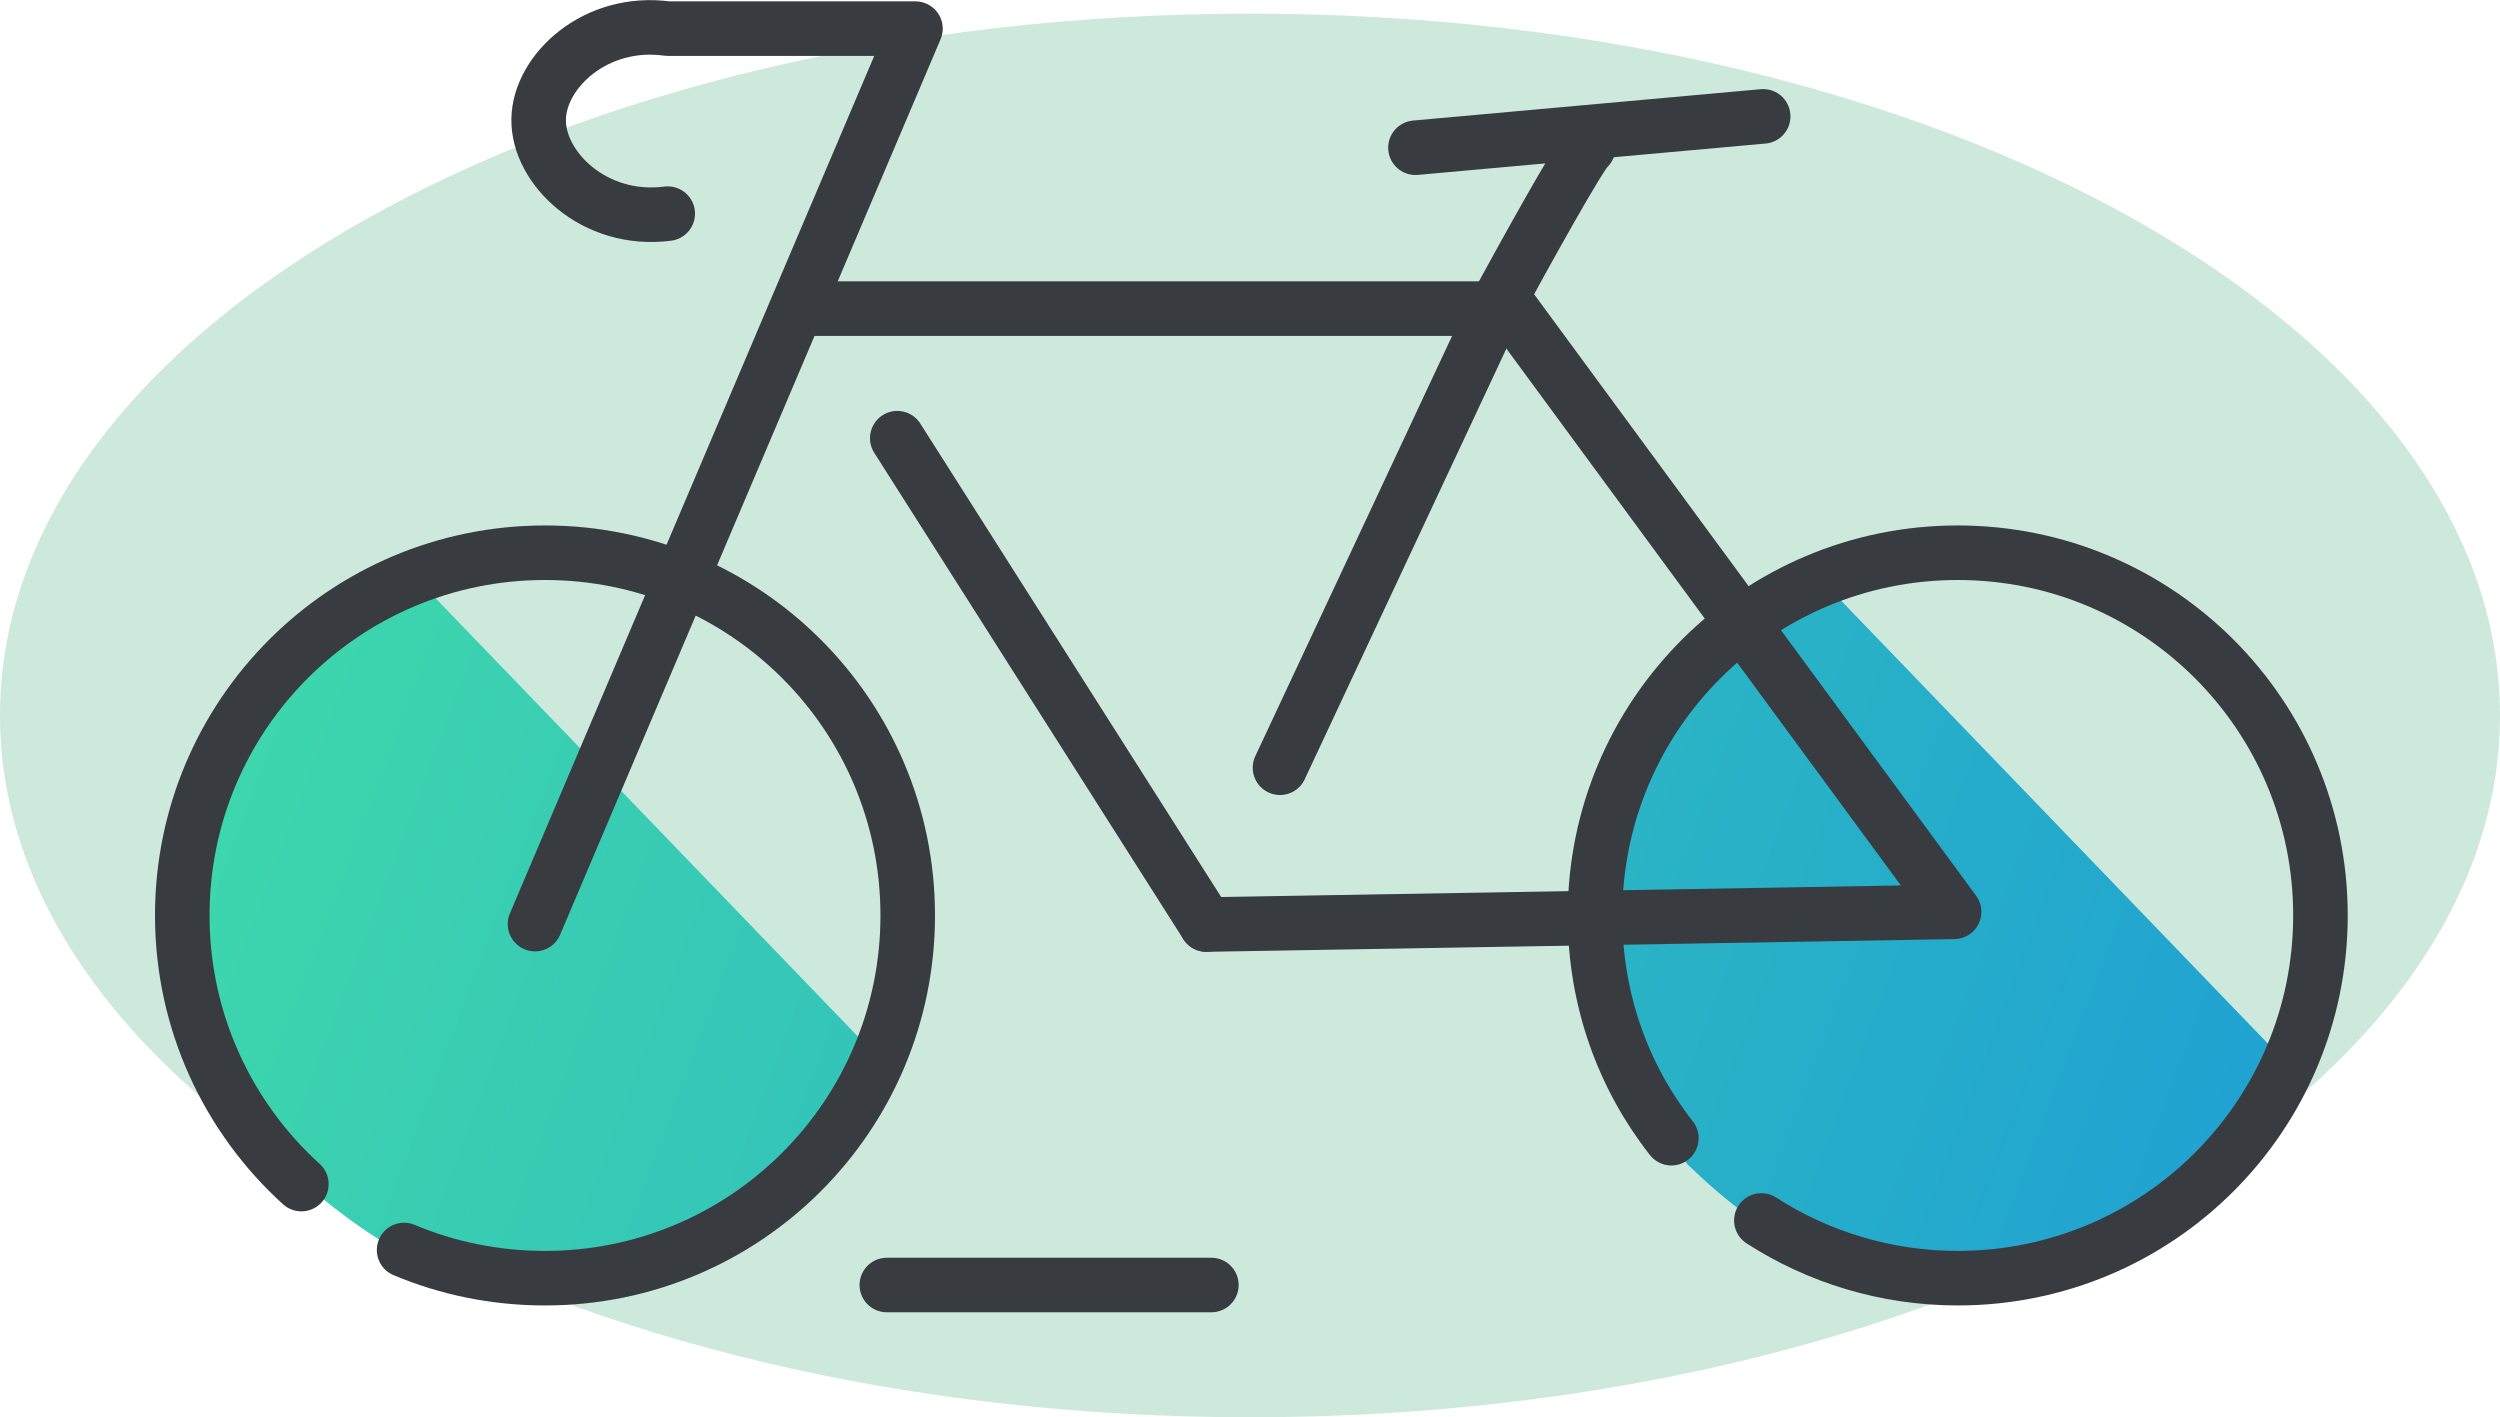
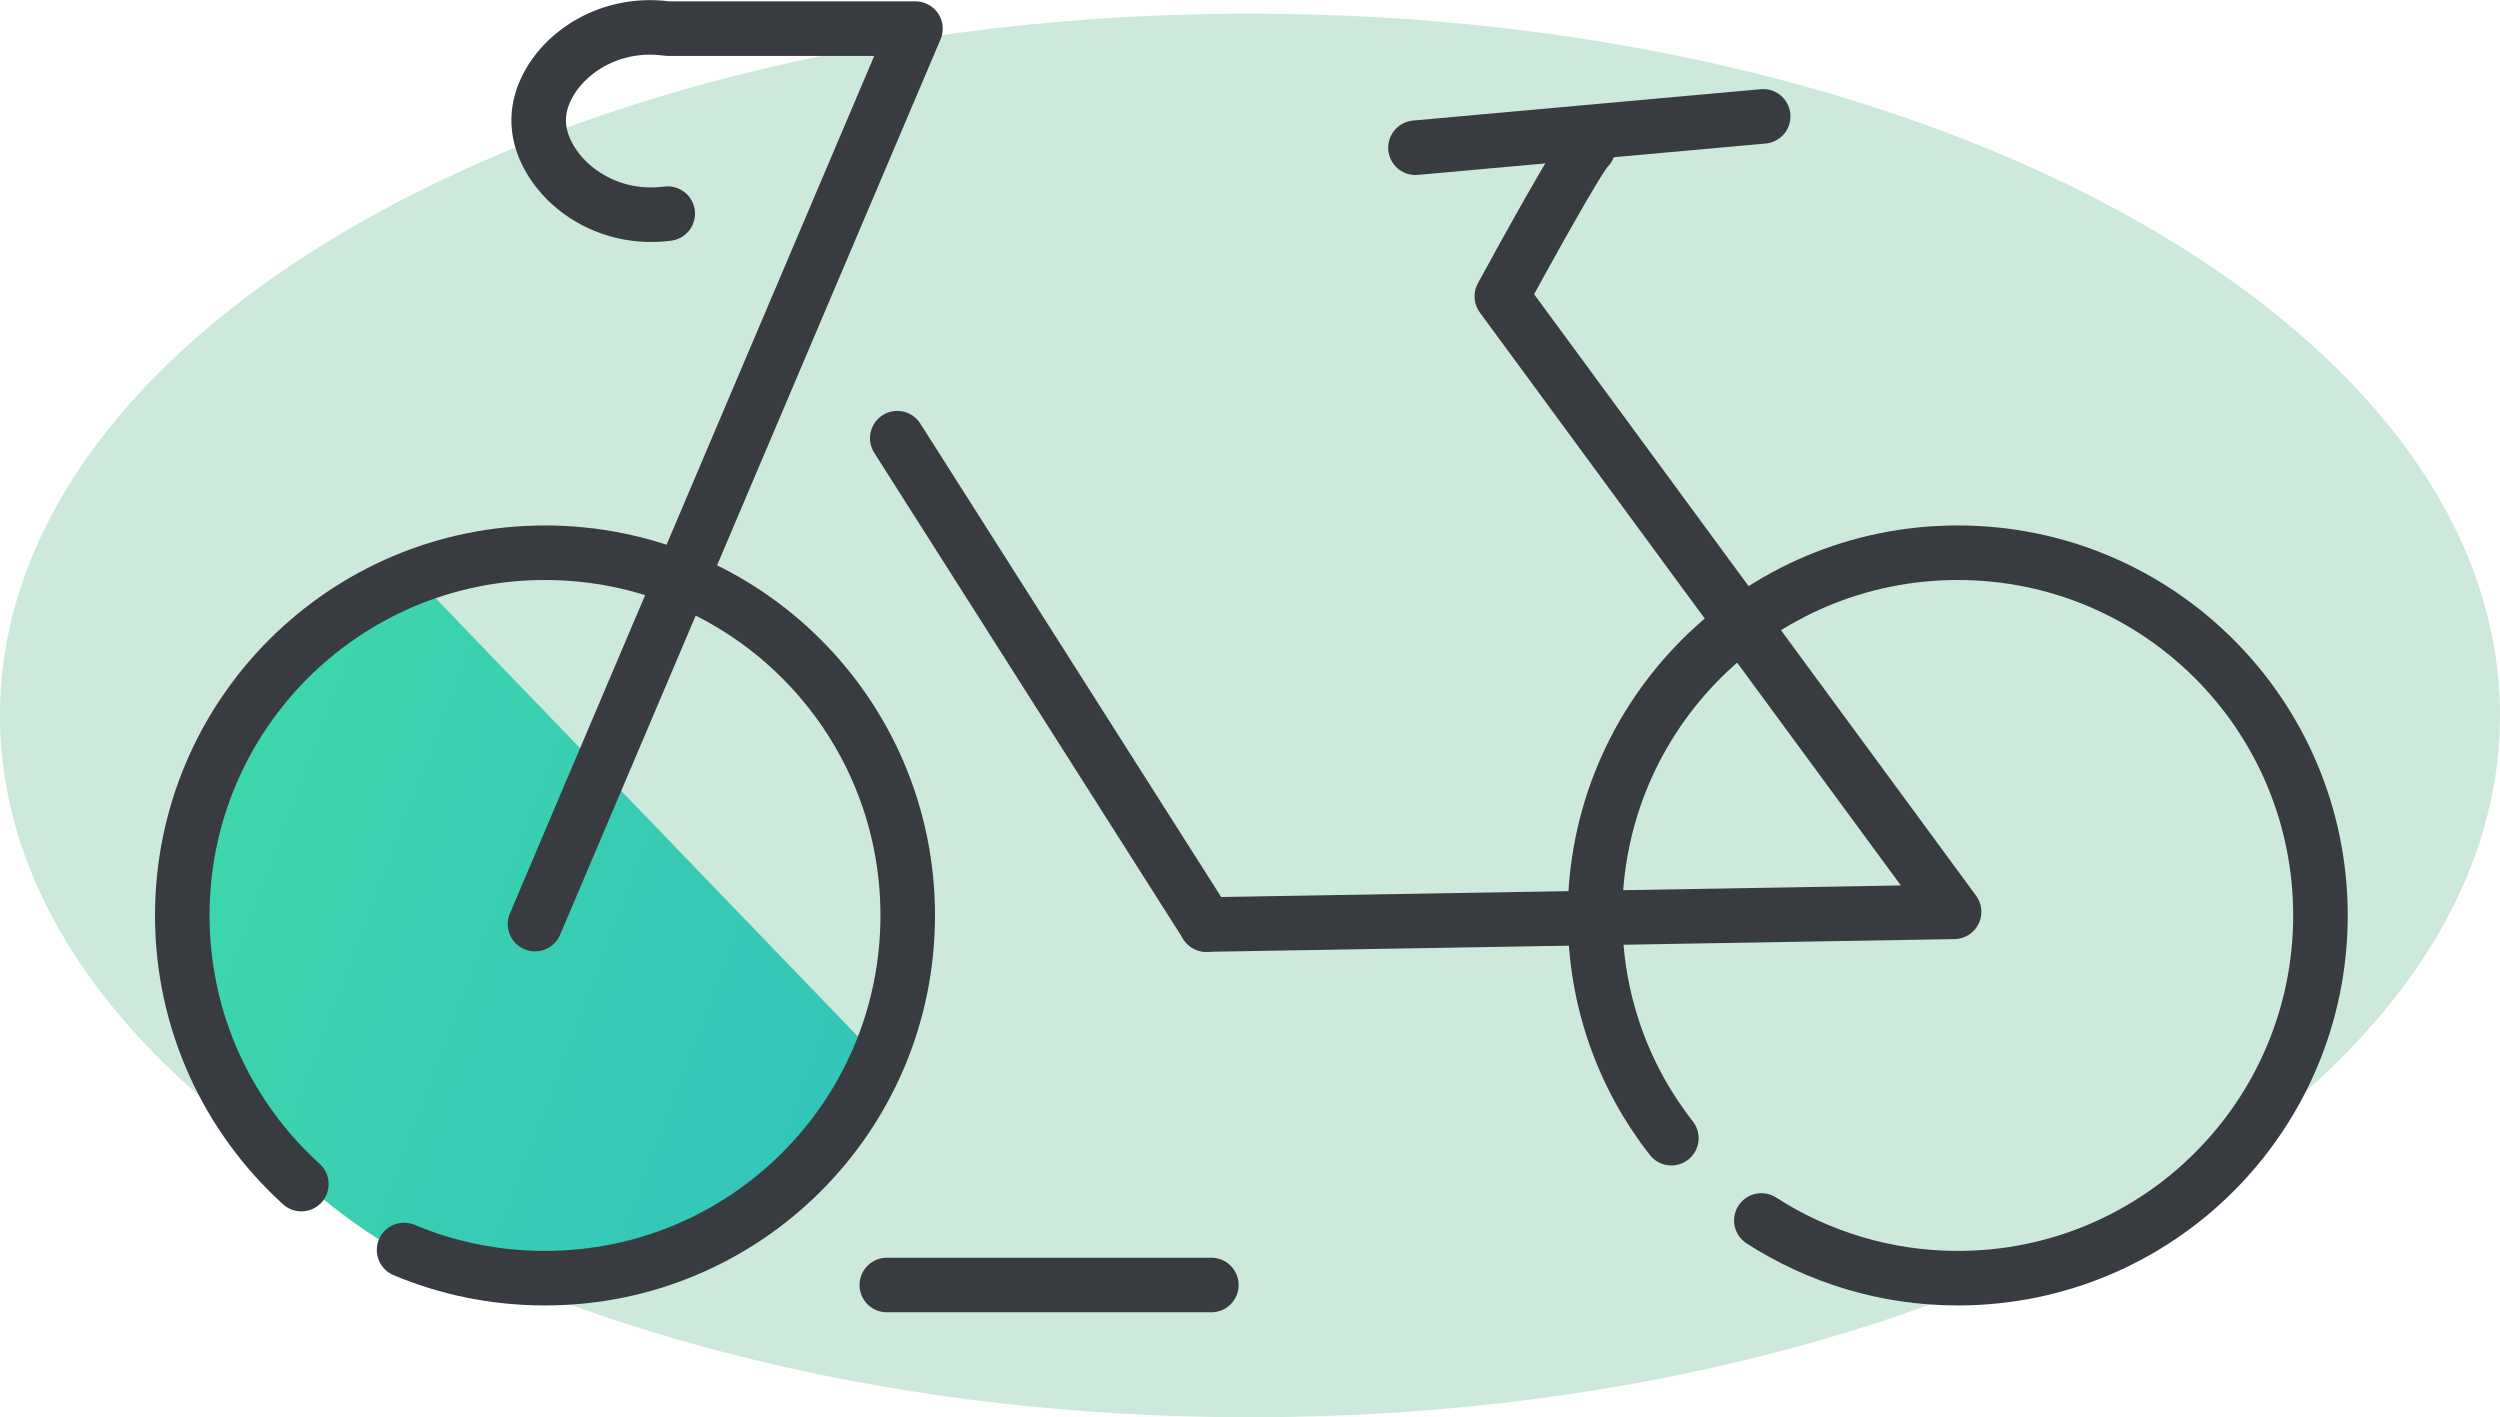
<svg xmlns="http://www.w3.org/2000/svg" xmlns:xlink="http://www.w3.org/1999/xlink" id="Ebene_1" viewBox="0 0 55 31.18">
  <defs>
    <style>.cls-1{fill:url(#Unbenannter_Verlauf);}.cls-1,.cls-2,.cls-3{stroke-width:0px;}.cls-4{fill:none;stroke:#383b40;stroke-linecap:round;stroke-linejoin:round;stroke-width:1.2px;}.cls-2{fill:#cde9db;}.cls-3{fill:url(#Unbenannter_Verlauf-2);}</style>
    <linearGradient id="Unbenannter_Verlauf" x1="-1.75" y1="16.17" x2="63.19" y2="40.65" gradientUnits="userSpaceOnUse">
      <stop offset="0" stop-color="#42dea7" />
      <stop offset="1" stop-color="#148de1" />
    </linearGradient>
    <linearGradient id="Unbenannter_Verlauf-2" x1="2.09" y1="5.99" x2="67.03" y2="30.46" xlink:href="#Unbenannter_Verlauf" />
  </defs>
  <path class="cls-2" d="M27.5,31.18c15.19,0,27.5-6.91,27.5-15.44S42.69.3,27.5.3,0,7.21,0,15.74s12.31,15.44,27.5,15.44Z" />
  <path class="cls-1" d="M9.36,12.93l9.79,10.16-1.11,2.49-2.44,1.62-3.35,1.02-2.51-.39-.81-.21c-.43-.24-.91-.54-1.41-.92-.5-.37-.92-.75-1.27-1.09l-1.76-2.58-.53-2.75.39-2.96,1.27-1.87,1.98-1.91,1.76-.62Z" />
-   <path class="cls-3" d="M40.23,12.93l9.79,10.16-1.11,2.49-2.44,1.62-3.35,1.02-2.51-.39-.81-.21c-.43-.24-.91-.54-1.41-.92-.5-.37-.92-.75-1.27-1.09l-1.76-2.58-.53-2.75.39-2.96,1.27-1.87,1.98-1.91,1.76-.62Z" />
  <path class="cls-4" d="M14.69,4.7c-1.62.21-2.86-1.01-2.84-2.08.02-1.06,1.26-2.21,2.84-1.99h5.45c-2.79,6.57-5.58,13.13-8.37,19.7" />
-   <polyline class="cls-4" points="17.92 6.79 32.89 6.79 28.16 16.89" />
  <line class="cls-4" x1="26.54" y1="20.34" x2="19.74" y2="9.64" />
  <path class="cls-4" d="M26.54,20.34l16.45-.28-9.81-13.35-.14-.19c.43-.79,1.73-3.15,1.9-3.27" />
  <path class="cls-4" d="M6.63,26.05c-1.61-1.46-2.62-3.57-2.62-5.91,0-4.41,3.57-7.98,7.98-7.98s7.98,3.57,7.98,7.98-3.57,7.98-7.98,7.98c-1.1,0-2.15-.22-3.1-.62" />
  <path class="cls-4" d="M36.77,25.04c-1.06-1.35-1.68-3.05-1.68-4.9,0-4.41,3.57-7.98,7.98-7.98s7.98,3.57,7.98,7.98-3.57,7.98-7.98,7.98c-1.59,0-3.08-.47-4.32-1.27" />
  <line class="cls-4" x1="31.14" y1="3.25" x2="38.79" y2="2.56" />
  <line class="cls-4" x1="19.51" y1="28.27" x2="26.65" y2="28.27" />
</svg>